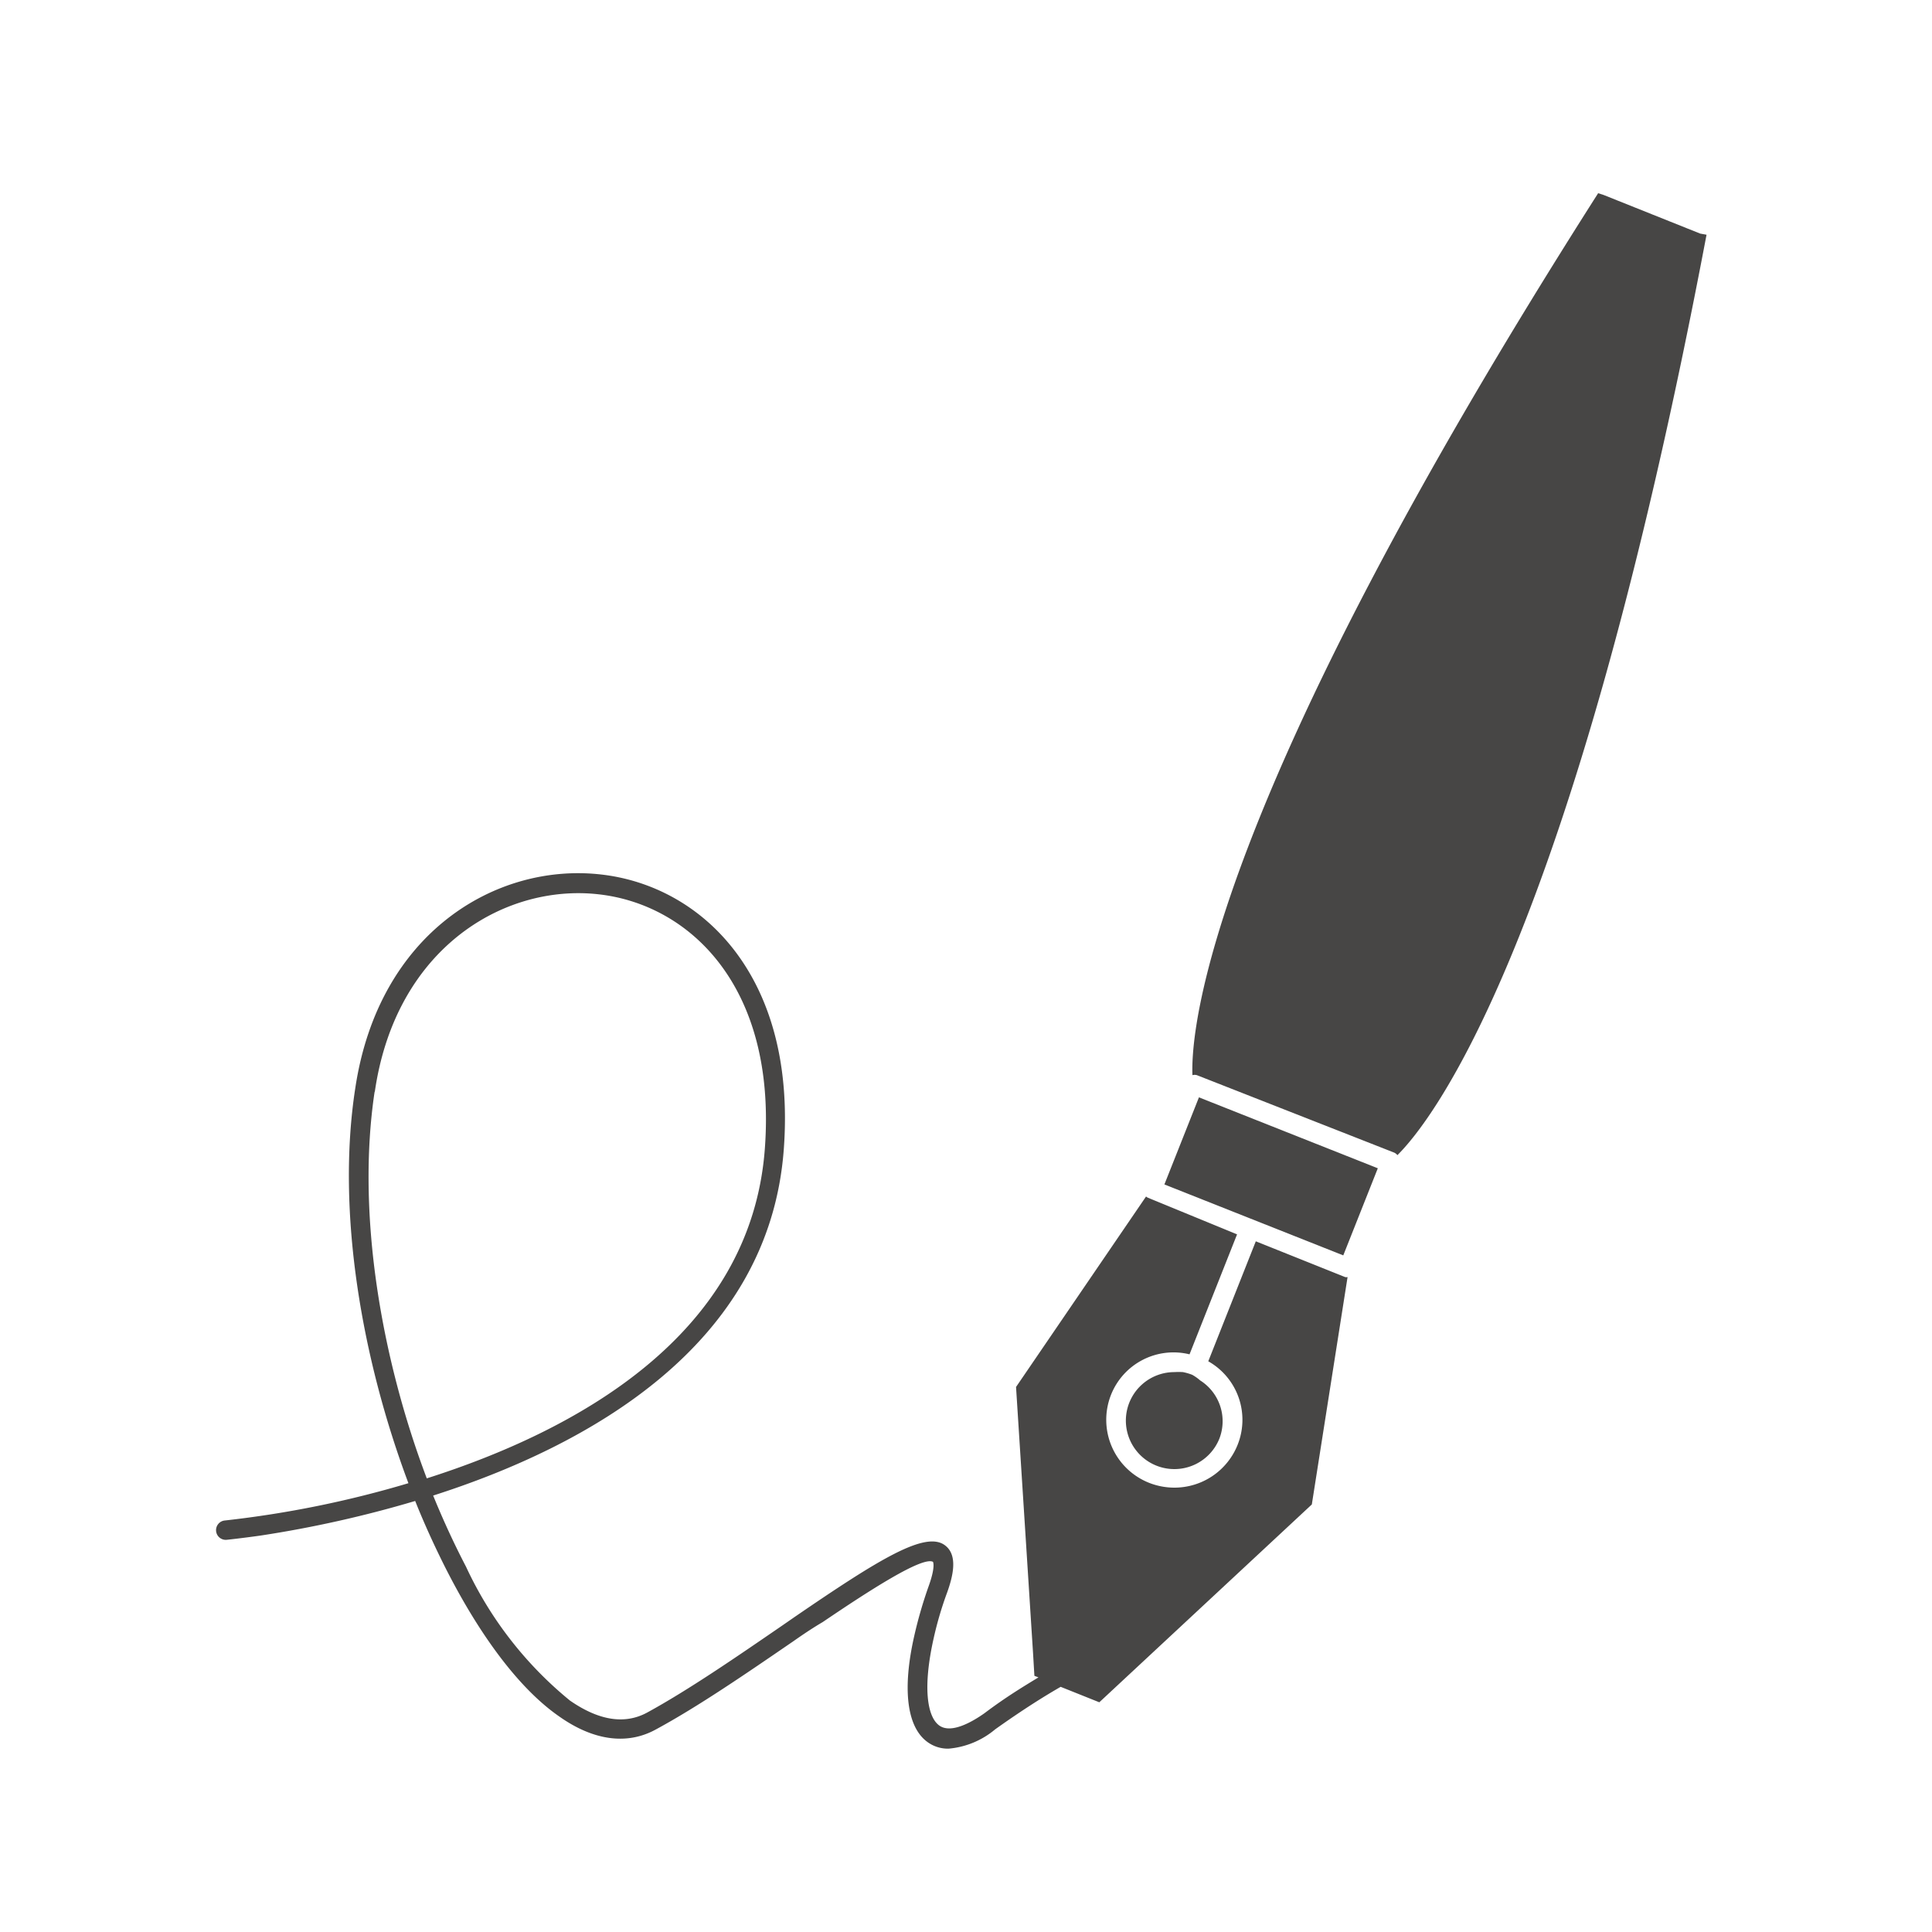
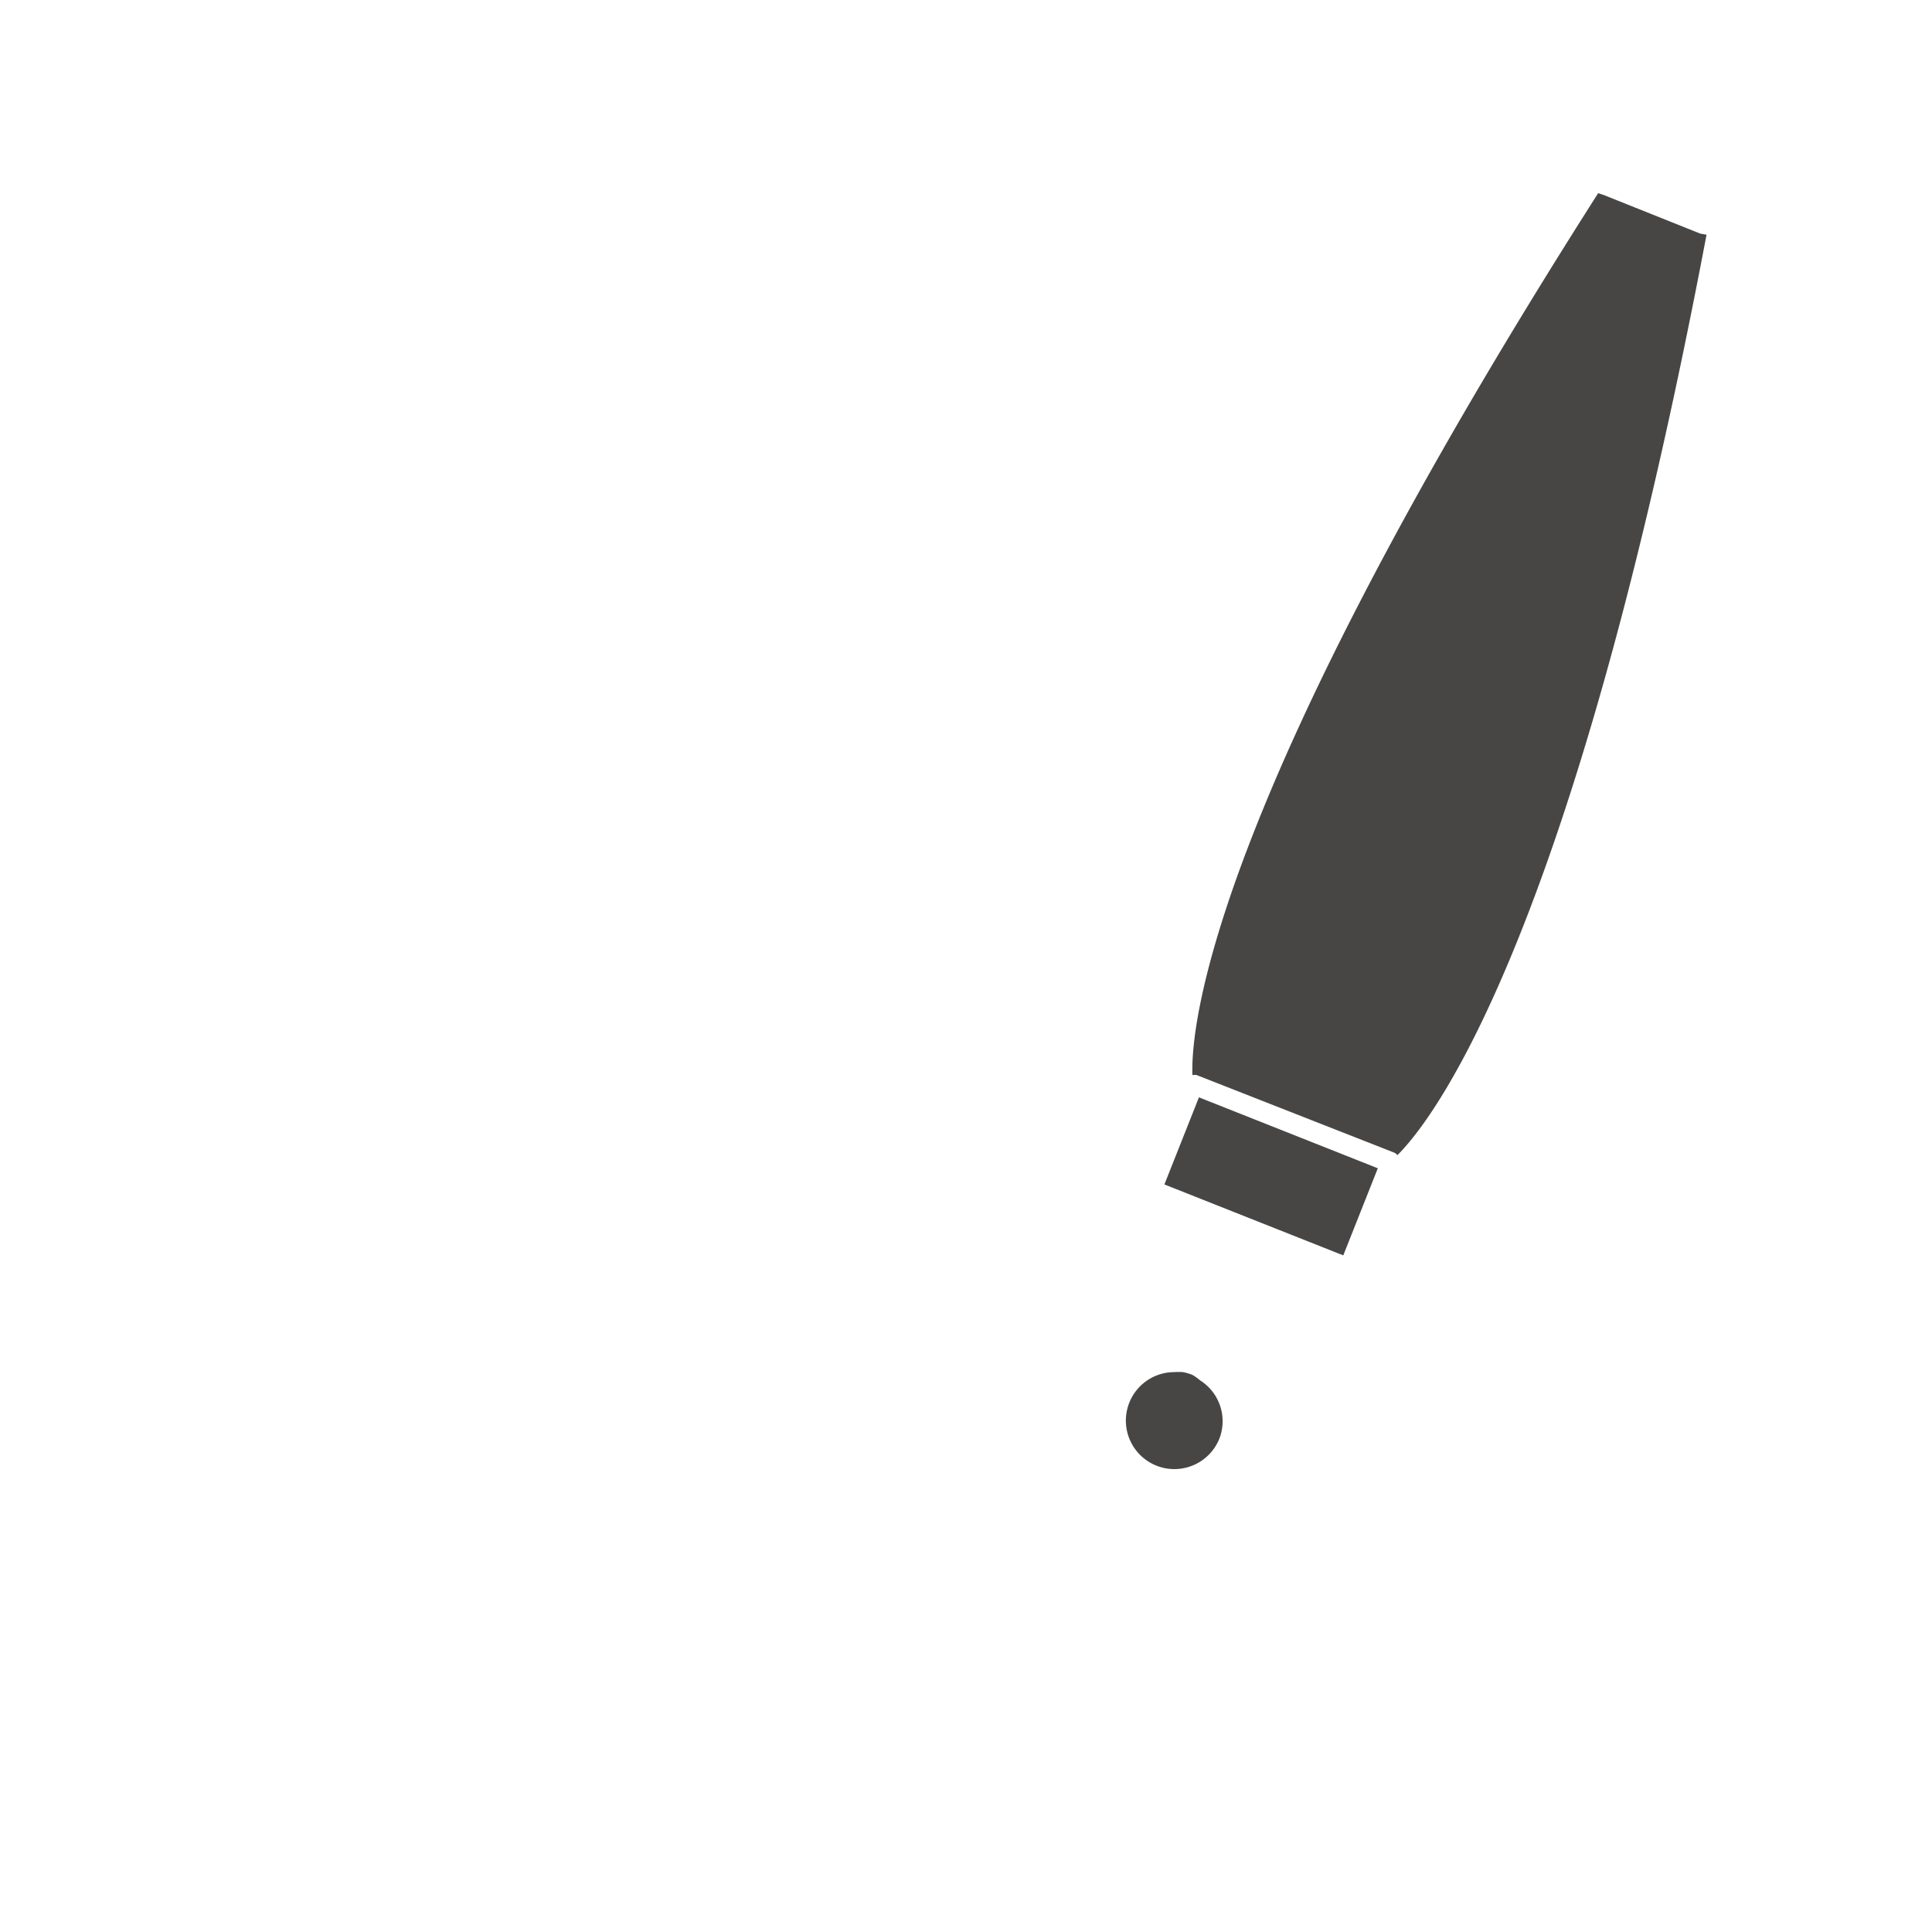
<svg xmlns="http://www.w3.org/2000/svg" data-name="Layer 21" viewBox="0 0 100 100" x="0px" y="0px" aria-hidden="true" width="100px" height="100px" style="fill:url(#CerosGradient_ide7fd6d7c6);">
  <defs>
    <linearGradient class="cerosgradient" data-cerosgradient="true" id="CerosGradient_ide7fd6d7c6" gradientUnits="userSpaceOnUse" x1="50%" y1="100%" x2="50%" y2="0%">
      <stop offset="0%" stop-color="#474645" />
      <stop offset="100%" stop-color="#474645" />
    </linearGradient>
    <linearGradient />
  </defs>
  <title>12. signature</title>
  <path d="M88,12.09h0l-5-2h0L82.72,10c-20.21,31.7-21.09,43.27-21,45.65a.44.44,0,0,1,.23,0l10.19,4a.45.45,0,0,1,.19.14c1.7-1.69,9-10.73,16-47.64Z" style="fill:url(#CerosGradient_ide7fd6d7c6);" />
-   <path d="M65,64.25l-2.46,6.21a3.48,3.48,0,0,1,1.52,4.32A3.52,3.52,0,0,1,60.78,77a3.58,3.58,0,0,1-1.28-.24,3.51,3.51,0,0,1-2-4.55,3.48,3.48,0,0,1,4.07-2.11l2.46-6.21L59.43,62a.34.34,0,0,1-.11-.07l-6.73,9.86.88,13.77.07,1.18.21.08c-.75.46-1.66,1-2.8,1.86-.61.43-1.73,1.09-2.35.62s-.84-2-.27-4.52a18.31,18.31,0,0,1,.7-2.37c.28-.79.57-1.89-.1-2.41-1-.8-3.41.69-7.78,3.68l-.65.45c-2.39,1.64-4.86,3.34-7,4.51-1.16.63-2.5.42-4-.62a19.57,19.57,0,0,1-5.38-6.93c-.6-1.15-1.17-2.38-1.7-3.68,7.9-2.53,17.4-7.69,18.15-17.94.66-9-4.29-13.64-9.49-14.21-5.39-.6-11.48,3-12.69,11.06-1,6.44.36,14.08,2.75,20.45a54,54,0,0,1-9.5,1.93.5.5,0,0,0,.09,1s.69-.07,1.76-.22a59.54,59.54,0,0,0,8-1.79c.45,1.13.94,2.2,1.45,3.23,1.79,3.59,3.88,6.45,6,7.92,1.78,1.26,3.52,1.49,5,.68,2.2-1.19,4.7-2.91,7.11-4.56.47-.33,1-.69,1.53-1,2.42-1.64,5.16-3.41,5.71-3.12,0,0,.15.23-.23,1.28a22.75,22.75,0,0,0-.74,2.56c-.61,2.69-.4,4.66.65,5.46a1.79,1.79,0,0,0,1.13.37,4.32,4.32,0,0,0,2.41-1c1.49-1.06,2.59-1.74,3.39-2.2l2,.8,11-10.24L69.75,66.1a.27.27,0,0,1-.13,0Zm-45.6-7.74c1-6.91,5.92-10.28,10.54-10.28a9.24,9.24,0,0,1,1.05.06c4.72.53,9.21,4.79,8.6,13.14-.71,9.74-9.87,14.66-17.5,17.09C19.74,70.32,18.44,62.83,19.39,56.51Z" style="fill:url(#CerosGradient_ide7fd6d7c6);" />
  <path d="M61.71,71.16h0a2.9,2.9,0,0,0-.48-.14,3.42,3.42,0,0,0-.44,0,2.51,2.51,0,1,0,2.33,3.43,2.5,2.5,0,0,0-1-3A2.38,2.38,0,0,0,61.71,71.16Z" style="fill:url(#CerosGradient_ide7fd6d7c6);" />
  <rect x="63.36" y="55.9" width="4.85" height="9.96" transform="translate(-15.05 99.6) rotate(-68.37)" style="fill:url(#CerosGradient_ide7fd6d7c6);" />
</svg>